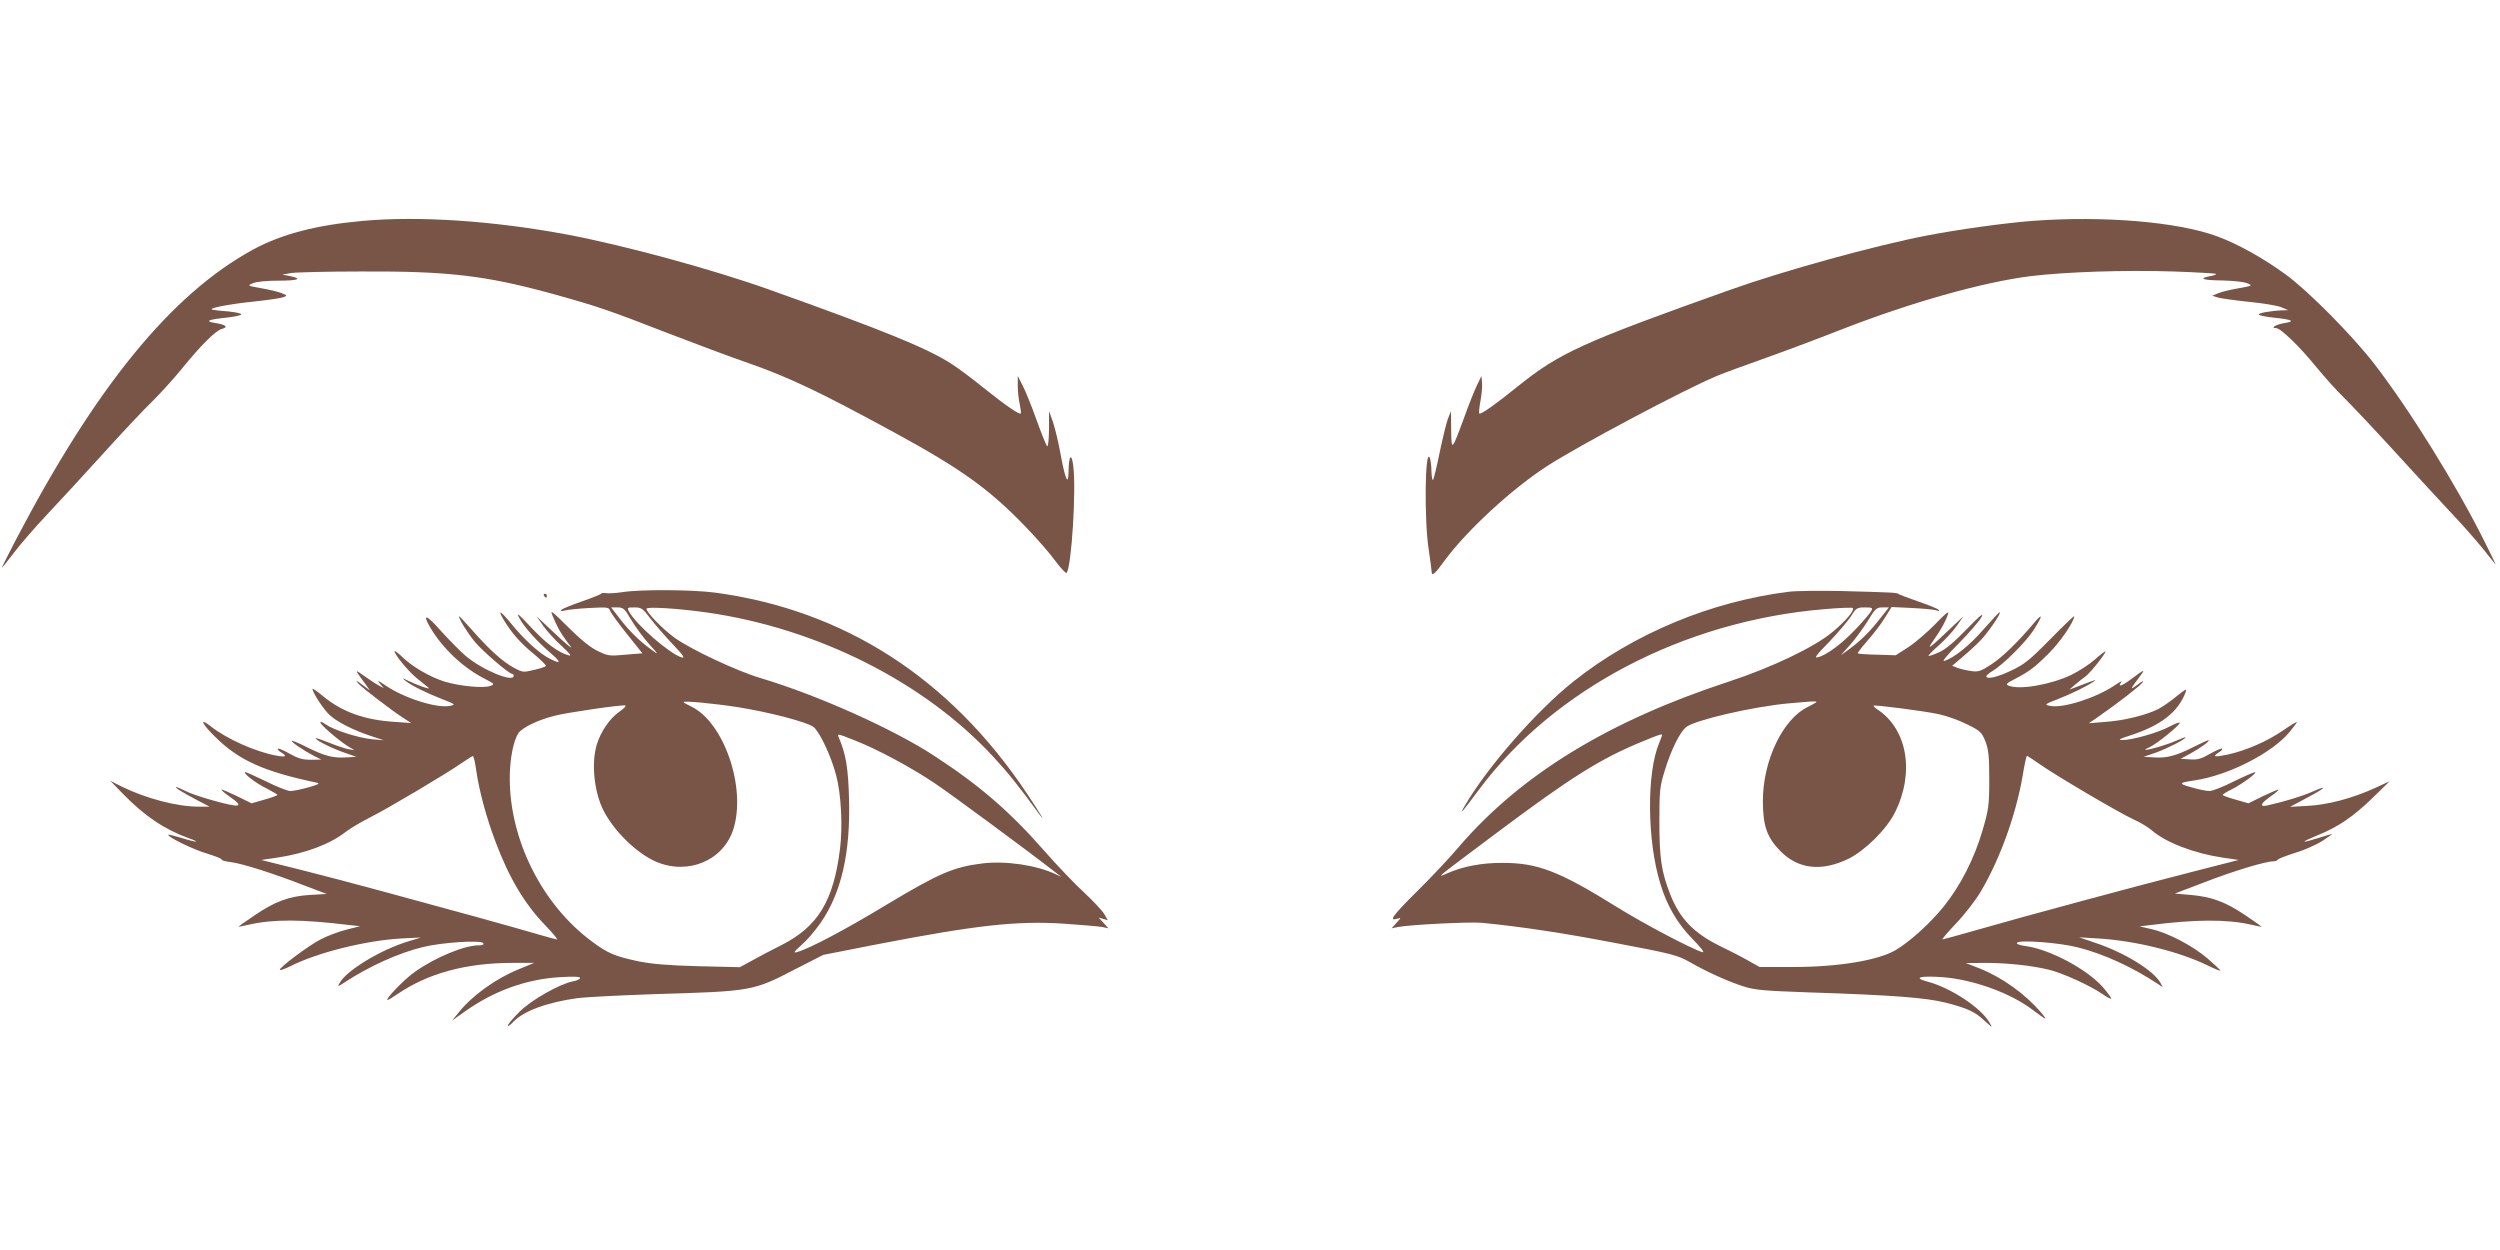
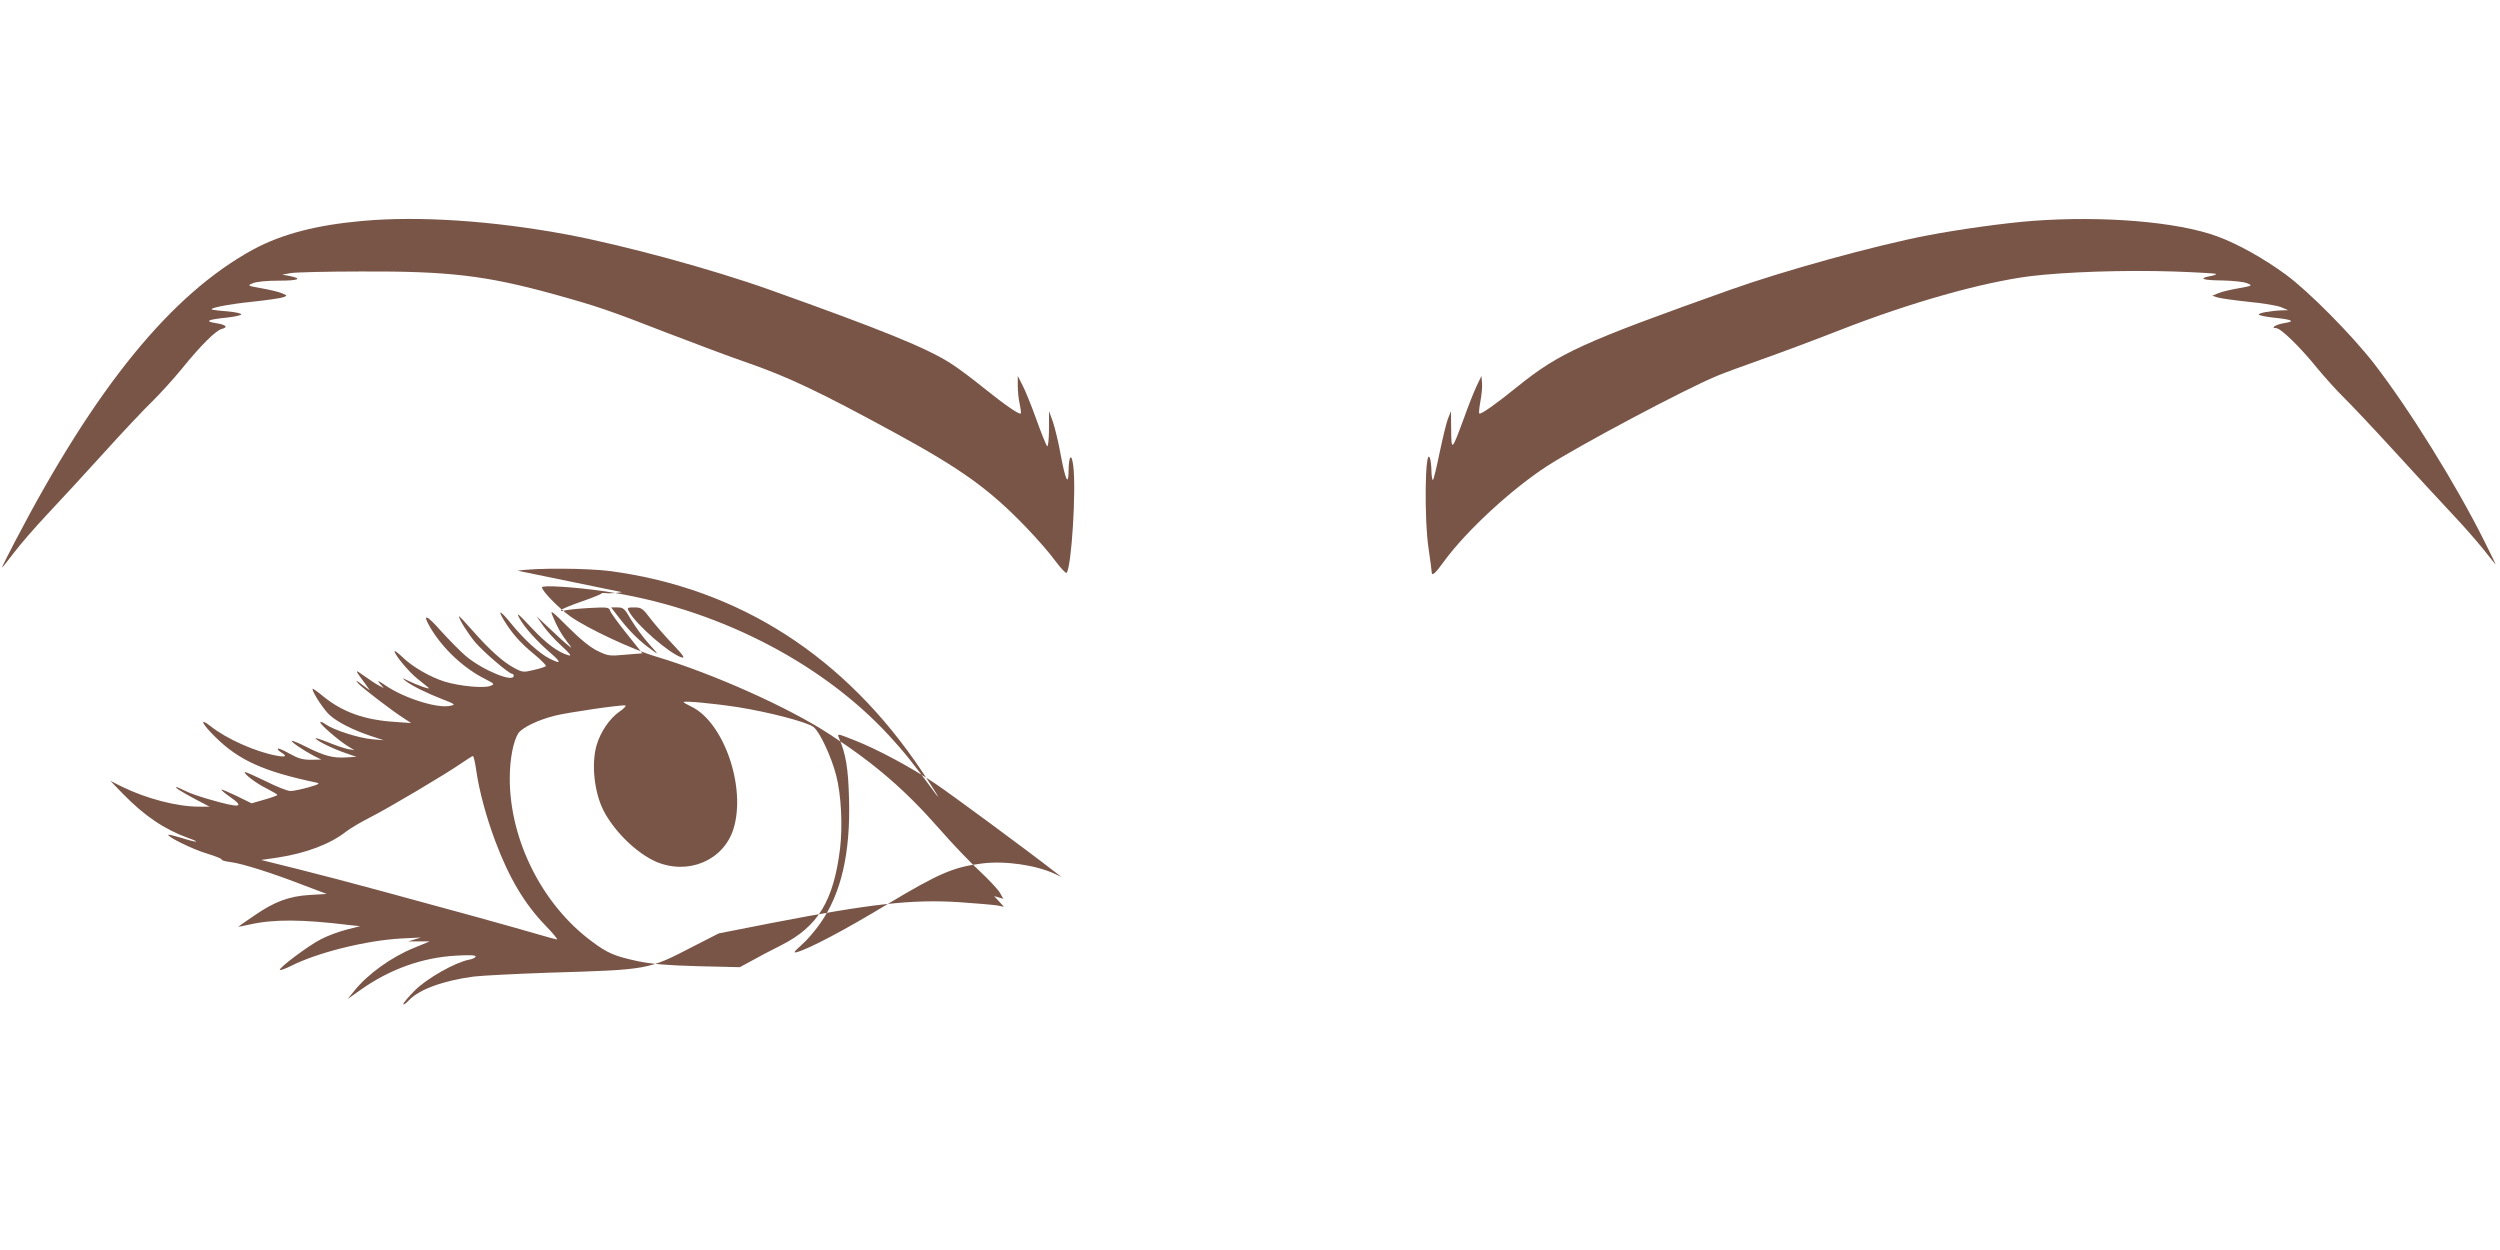
<svg xmlns="http://www.w3.org/2000/svg" version="1.0" width="1280pt" height="640pt" viewBox="0 0 1280 640" preserveAspectRatio="xMidYMid meet">
  <g transform="translate(0,640) scale(0.1,-0.1)" fill="#795548" stroke="none">
    <path d="M1857 5269 c-236 -21 -413 -67 -560 -146 -420 -229 -806 -702 -1220 -1495 -37 -71 -67 -131 -67 -134 0 -3 26 30 59 73 32 43 111 134 176 203 65 69 196 211 290 315 95 105 205 222 245 260 39 39 108 114 151 167 98 121 175 197 205 204 35 9 20 22 -33 30 -58 9 -39 18 59 28 37 4 70 11 73 16 3 5 -25 11 -62 15 -38 3 -75 7 -83 9 -34 6 74 28 201 41 74 8 146 18 159 23 22 8 22 9 -8 21 -16 7 -63 18 -103 25 -73 13 -74 14 -44 26 18 8 72 13 132 13 102 0 125 10 55 24 l-37 7 45 8 c25 4 187 8 360 8 445 2 635 -20 981 -115 227 -63 286 -83 589 -201 146 -56 324 -123 395 -147 219 -76 374 -149 765 -362 338 -184 484 -288 670 -481 58 -60 127 -139 154 -177 28 -37 53 -64 57 -60 25 29 50 424 34 549 -9 69 -23 51 -24 -30 -1 -76 -16 -44 -40 84 -11 64 -30 140 -40 170 l-20 55 0 -94 c-1 -57 -5 -91 -10 -85 -5 5 -30 67 -55 137 -25 70 -57 149 -71 175 l-24 47 0 -50 c0 -27 4 -70 10 -94 5 -24 8 -46 5 -48 -7 -7 -76 40 -191 132 -60 49 -135 104 -165 123 -124 80 -348 171 -928 378 -294 105 -750 229 -1038 283 -380 71 -758 96 -1047 70z" />
    <path d="M10405 5269 c-141 -11 -374 -43 -540 -75 -265 -51 -732 -180 -1007 -278 -759 -270 -874 -323 -1088 -495 -111 -90 -189 -145 -196 -138 -3 3 0 31 6 64 6 32 10 74 8 93 l-3 35 -24 -50 c-13 -27 -43 -102 -66 -167 -62 -168 -64 -170 -65 -58 l-1 95 -16 -40 c-8 -22 -27 -100 -42 -172 -15 -73 -30 -136 -34 -140 -4 -3 -7 16 -8 43 0 27 -4 58 -8 69 -25 63 -30 -315 -6 -469 8 -55 15 -105 15 -113 0 -26 17 -12 65 55 113 154 342 366 525 485 166 107 702 392 870 462 36 15 139 53 230 85 91 32 270 99 398 149 363 142 728 245 977 277 182 22 482 32 733 24 117 -4 215 -10 218 -12 3 -3 -11 -9 -31 -12 -62 -12 -37 -21 63 -22 53 -1 111 -7 127 -14 29 -12 29 -13 -44 -26 -40 -7 -87 -18 -103 -25 l-31 -13 24 -8 c13 -5 85 -15 159 -23 75 -7 152 -20 170 -28 l35 -15 -31 -1 c-58 -2 -124 -14 -119 -22 3 -4 36 -11 73 -15 98 -10 117 -19 59 -28 -43 -7 -76 -26 -43 -26 23 0 121 -95 206 -200 43 -52 106 -122 140 -155 34 -33 151 -157 259 -275 107 -118 241 -262 295 -320 55 -58 126 -139 159 -180 33 -41 62 -77 64 -80 3 -3 -22 50 -56 117 -145 291 -386 679 -567 913 -112 144 -331 366 -449 453 -113 83 -247 158 -353 197 -205 75 -585 106 -947 79z" />
-     <path d="M3185 3368 c-33 -5 -70 -7 -82 -5 -12 2 -24 1 -25 -3 -2 -3 -46 -21 -98 -39 -52 -18 -99 -37 -105 -43 -7 -7 -2 -9 15 -4 14 4 71 10 126 13 95 5 102 4 108 -14 3 -11 42 -64 86 -119 l79 -99 -87 -7 c-82 -8 -90 -6 -142 19 -36 17 -88 59 -151 122 -82 82 -94 91 -81 61 24 -59 43 -93 75 -135 27 -35 28 -37 7 -20 -14 10 -56 49 -94 85 l-69 65 34 -49 c19 -27 61 -73 94 -103 45 -41 54 -54 35 -48 -54 16 -112 59 -190 142 -68 73 -79 81 -60 47 24 -45 90 -119 164 -182 52 -45 48 -54 -12 -23 -51 26 -129 97 -193 176 -57 70 -75 79 -38 18 39 -64 84 -116 153 -172 36 -30 63 -57 61 -61 -2 -4 -30 -13 -61 -20 -54 -13 -58 -13 -101 10 -57 30 -127 93 -214 192 -38 43 -69 76 -69 73 0 -16 44 -86 82 -132 41 -49 174 -163 190 -163 5 0 8 -4 8 -10 0 -37 -160 29 -246 102 -28 24 -84 81 -125 126 -75 86 -100 94 -56 19 64 -108 170 -208 282 -264 48 -25 49 -26 25 -35 -34 -13 -157 -1 -233 22 -74 23 -168 77 -219 128 -21 20 -38 32 -38 28 0 -18 73 -106 117 -141 27 -21 52 -42 58 -47 12 -11 -60 14 -106 37 -31 15 -32 15 -14 0 29 -24 110 -64 190 -95 67 -26 69 -28 39 -34 -65 -14 -235 39 -331 105 -38 26 -44 28 -28 9 l20 -23 -25 13 c-14 7 -47 29 -75 49 -51 37 -51 35 5 -40 l24 -34 -39 29 c-33 25 -37 26 -20 6 20 -22 174 -141 238 -181 l32 -21 -85 6 c-154 10 -265 50 -363 129 -31 26 -57 44 -57 40 0 -20 62 -113 91 -137 42 -36 118 -74 204 -103 l70 -23 -59 5 c-69 6 -197 47 -238 76 -15 11 -28 16 -28 10 0 -11 91 -90 140 -121 l35 -21 -35 6 c-19 4 -65 20 -102 35 -38 15 -65 24 -62 19 8 -13 89 -53 154 -75 l55 -19 -55 -3 c-65 -4 -111 8 -204 55 -37 19 -70 32 -72 30 -5 -5 58 -48 111 -76 l40 -20 -54 -1 c-42 0 -65 7 -108 31 -30 17 -57 29 -60 26 -3 -3 4 -12 16 -19 33 -20 25 -26 -23 -17 -109 20 -256 86 -338 151 -61 48 -44 11 26 -57 120 -118 246 -175 516 -232 20 -4 13 -9 -40 -24 -36 -10 -77 -19 -93 -19 -15 0 -73 23 -128 51 -56 27 -103 48 -105 46 -8 -8 59 -59 113 -85 29 -15 53 -29 53 -32 0 -3 -30 -14 -66 -24 l-66 -19 -75 37 c-42 20 -77 35 -79 33 -2 -2 16 -18 41 -35 82 -57 57 -61 -103 -15 -46 13 -101 32 -122 43 -22 11 -43 20 -47 20 -12 0 26 -24 101 -64 l69 -36 -56 0 c-110 0 -268 41 -392 102 l-60 30 65 -67 c110 -113 213 -182 335 -226 68 -24 42 -24 -36 1 -35 10 -65 18 -67 16 -9 -9 130 -77 200 -97 42 -13 75 -26 73 -30 -3 -3 19 -10 47 -13 61 -8 215 -57 377 -120 l114 -43 -84 -5 c-108 -6 -183 -34 -286 -105 -46 -31 -83 -57 -83 -58 0 -1 25 4 56 11 123 28 268 28 519 -3 l49 -5 -71 -18 c-39 -10 -98 -32 -130 -49 -62 -31 -219 -149 -210 -157 3 -3 27 6 54 19 137 70 387 132 568 142 l100 5 -65 -20 c-140 -42 -318 -150 -351 -213 -12 -20 -11 -20 22 1 127 84 280 153 404 183 97 24 299 37 309 20 5 -7 -3 -11 -22 -11 -75 0 -224 -62 -328 -136 -55 -38 -156 -144 -139 -144 3 0 25 13 48 29 158 108 353 161 592 161 l110 0 -80 -33 c-116 -47 -237 -134 -306 -220 l-34 -42 65 46 c149 106 315 166 488 176 68 4 102 3 102 -4 0 -6 -16 -14 -35 -17 -71 -14 -217 -97 -277 -158 -32 -32 -58 -63 -58 -69 0 -6 13 3 29 20 52 55 175 100 331 121 41 5 217 14 390 20 507 15 504 15 730 132 l135 69 280 55 c502 97 709 120 949 105 90 -6 179 -14 198 -17 l33 -7 -25 28 -25 27 24 -7 23 -7 -18 32 c-11 18 -57 67 -102 109 -46 42 -140 140 -209 219 -172 196 -329 332 -558 481 -210 138 -599 312 -890 399 -122 36 -354 145 -440 206 -62 45 -145 130 -145 149 0 12 162 2 310 -19 566 -81 1114 -357 1467 -740 74 -80 127 -146 236 -295 36 -49 1 9 -65 108 -394 591 -936 940 -1598 1029 -116 15 -381 17 -475 2z m47 -142 c21 -35 61 -90 90 -122 52 -58 52 -59 13 -30 -60 43 -112 94 -162 159 l-44 57 33 0 c30 0 36 -6 70 -64z m98 7 c24 -31 75 -90 114 -131 55 -58 65 -73 46 -68 -62 19 -234 168 -270 236 -10 19 -8 20 28 20 36 0 43 -5 82 -57z m450 -454 c157 -25 353 -76 385 -101 32 -25 91 -151 116 -247 26 -98 34 -261 20 -376 -33 -268 -113 -399 -300 -494 -53 -26 -122 -63 -154 -81 l-59 -32 -211 5 c-155 4 -238 11 -308 25 -121 26 -156 40 -239 102 -254 188 -420 519 -420 834 0 100 18 191 44 232 19 28 98 67 184 89 65 17 348 58 364 53 5 -2 -8 -17 -31 -32 -50 -35 -96 -103 -116 -170 -28 -94 -13 -242 35 -336 55 -107 169 -218 269 -262 164 -70 345 6 396 167 67 213 -49 549 -217 628 -21 10 -38 20 -38 22 0 8 151 -6 280 -26z m597 -170 c113 -44 292 -140 410 -220 82 -55 466 -338 619 -457 l29 -22 -30 14 c-99 47 -259 70 -377 55 -145 -18 -220 -50 -482 -207 -221 -134 -404 -230 -466 -247 -20 -5 -15 2 23 36 27 23 70 73 97 112 107 152 155 360 147 637 -4 157 -16 229 -52 313 -9 22 -9 22 82 -14z m-1938 -158 c15 -102 51 -236 97 -358 70 -187 150 -322 258 -433 37 -38 63 -70 58 -70 -4 0 -46 11 -93 25 -46 14 -190 54 -319 90 -129 35 -345 94 -480 131 -135 37 -330 88 -434 114 l-189 47 83 12 c145 22 271 69 353 134 21 16 75 48 120 71 92 46 395 226 472 280 28 19 53 35 56 35 4 1 12 -34 18 -78z" />
-     <path d="M9157 3370 c-399 -50 -794 -215 -1102 -460 -191 -153 -438 -435 -555 -635 -32 -55 -16 -37 70 79 385 518 1051 867 1770 927 77 7 143 9 146 6 11 -11 -37 -68 -105 -124 -93 -77 -308 -180 -530 -253 -616 -202 -1062 -475 -1380 -844 -47 -56 -143 -158 -213 -227 -127 -126 -150 -157 -105 -143 22 6 22 6 -3 -21 l-25 -28 34 7 c66 12 367 27 431 21 201 -20 409 -51 685 -104 286 -54 315 -62 375 -96 89 -51 199 -101 279 -126 56 -18 105 -22 331 -30 433 -14 599 -27 704 -53 111 -29 148 -46 200 -95 39 -35 39 -36 22 -6 -44 76 -199 178 -317 209 -76 20 -41 31 74 23 156 -11 346 -79 461 -165 77 -58 84 -60 45 -15 -81 95 -197 178 -314 225 l-70 27 100 1 c114 0 242 -14 330 -36 72 -19 206 -80 269 -123 25 -18 46 -28 46 -24 0 4 -18 29 -40 55 -81 94 -273 197 -398 214 -31 4 -49 11 -45 17 10 16 218 1 313 -24 130 -33 275 -99 404 -184 l29 -19 -11 21 c-34 63 -183 155 -332 205 l-85 29 98 -6 c187 -11 415 -67 560 -138 37 -18 66 -30 65 -26 -2 5 -32 33 -68 64 -76 64 -200 129 -285 148 l-60 14 50 6 c231 30 397 31 519 3 31 -7 56 -12 56 -11 0 1 -38 28 -84 59 -102 69 -174 95 -281 104 l-80 7 155 59 c147 57 310 106 350 106 10 0 20 4 22 8 2 5 41 20 88 35 47 14 110 42 140 61 30 20 53 36 50 36 -3 0 -34 -9 -68 -20 -95 -30 -97 -24 -7 13 107 43 183 95 285 194 l85 83 -76 -35 c-114 -52 -241 -86 -344 -91 l-90 -5 88 47 c98 52 110 68 23 29 -51 -22 -142 -50 -228 -69 -42 -9 -34 10 17 46 25 17 43 33 41 35 -2 2 -37 -13 -79 -33 l-75 -37 -66 19 c-36 10 -66 21 -66 24 0 3 19 15 43 27 51 25 131 83 124 89 -3 3 -50 -18 -106 -45 -55 -28 -113 -51 -128 -51 -16 0 -57 8 -93 19 -69 19 -67 23 20 36 174 27 396 141 484 249 20 24 36 46 36 49 0 3 -32 -16 -71 -43 -82 -56 -185 -101 -281 -123 -70 -15 -84 -12 -47 11 12 7 19 16 16 19 -3 3 -31 -9 -61 -26 -45 -26 -64 -32 -103 -29 l-48 3 50 27 c53 29 105 67 92 68 -4 0 -38 -15 -75 -34 -91 -46 -137 -58 -202 -54 l-55 3 64 22 c58 21 151 68 151 78 0 2 -21 -6 -47 -17 -47 -21 -138 -48 -158 -47 -5 0 4 6 20 13 35 15 155 112 155 125 0 5 -24 -4 -52 -19 -59 -32 -195 -70 -242 -69 -24 0 -15 6 39 23 158 51 246 119 285 221 8 21 2 18 -46 -20 -30 -25 -72 -54 -93 -65 -61 -31 -178 -60 -271 -66 l-85 -7 55 38 c92 64 205 151 220 171 8 11 -3 6 -25 -11 -42 -31 -42 -29 14 46 27 35 19 32 -47 -18 -47 -35 -73 -44 -51 -16 8 9 -8 2 -34 -16 -96 -65 -266 -119 -331 -105 -30 6 -28 8 39 34 70 27 157 70 185 91 17 12 14 11 -75 -23 l-50 -19 30 26 c17 14 40 33 52 41 23 16 103 116 103 128 0 4 -23 -13 -51 -38 -29 -26 -84 -62 -123 -81 -107 -51 -264 -78 -321 -56 -17 7 -13 12 30 34 75 39 103 60 176 133 56 55 129 162 129 189 0 4 -55 -49 -122 -117 -106 -108 -134 -130 -200 -161 -72 -35 -128 -47 -128 -29 0 4 14 16 31 26 54 32 171 148 211 210 48 75 49 93 1 35 -83 -98 -161 -174 -218 -211 -52 -34 -65 -39 -101 -34 -22 3 -54 10 -70 16 l-29 11 55 47 c30 25 72 64 93 86 39 42 102 134 96 141 -3 2 -39 -37 -82 -86 -72 -83 -154 -149 -203 -163 -13 -4 20 35 76 91 53 54 105 114 115 133 13 26 -6 10 -76 -62 -65 -67 -109 -104 -142 -118 -27 -12 -50 -20 -53 -18 -2 2 22 27 54 55 31 27 72 72 91 99 l34 49 -69 -65 c-110 -105 -123 -113 -82 -55 38 54 61 96 73 134 5 15 -18 -3 -64 -52 -40 -41 -102 -95 -138 -119 l-67 -43 -95 3 c-52 1 -97 4 -99 7 -2 2 19 30 47 62 29 32 69 84 89 116 l37 59 105 -5 c58 -3 114 -8 125 -12 14 -6 17 -5 10 3 -5 6 -53 25 -105 43 -52 18 -97 35 -100 38 -6 7 -34 8 -295 15 -110 2 -231 1 -268 -4z m424 -98 c-5 -10 -39 -50 -75 -88 -69 -75 -154 -139 -198 -149 -21 -6 -11 9 56 77 45 47 95 106 112 131 27 44 32 47 72 47 38 0 42 -2 33 -18z m45 -39 c-51 -66 -103 -117 -161 -159 l-40 -29 48 54 c26 29 66 84 90 122 38 63 45 69 75 69 l33 0 -45 -57z m-326 -427 c0 -2 -20 -14 -45 -26 -127 -62 -229 -274 -229 -480 0 -127 20 -186 88 -256 92 -95 213 -108 352 -40 85 43 194 151 236 236 102 204 64 427 -90 528 -12 8 -21 16 -19 19 6 5 249 -26 331 -43 39 -8 105 -31 146 -52 70 -34 76 -41 95 -87 16 -42 20 -74 20 -195 0 -135 -3 -153 -34 -260 -42 -145 -112 -282 -198 -390 -70 -87 -174 -181 -248 -225 -91 -53 -299 -87 -533 -86 l-163 0 -57 32 c-31 18 -97 52 -147 76 -132 65 -205 140 -253 263 -45 114 -56 185 -56 370 0 162 2 182 27 263 33 108 78 199 111 225 47 36 345 105 527 121 125 11 139 12 139 7z m-790 -170 c0 -2 -7 -20 -15 -40 -65 -154 -62 -501 6 -721 34 -113 87 -203 165 -283 46 -47 64 -71 50 -67 -54 16 -296 143 -436 230 -296 184 -406 227 -585 227 -106 1 -206 -18 -284 -53 -60 -26 -68 -33 239 197 395 296 544 390 765 480 79 33 95 38 95 30z m1934 -149 c85 -60 412 -252 483 -284 32 -14 73 -39 91 -55 72 -62 215 -117 362 -139 l82 -12 -223 -57 c-272 -69 -881 -233 -1116 -301 -94 -27 -175 -49 -178 -49 -4 0 28 38 71 83 44 46 100 119 126 163 98 166 179 390 214 592 9 56 19 102 22 102 2 0 32 -19 66 -43z" />
-     <path d="M2785 3350 c3 -5 8 -10 11 -10 2 0 4 5 4 10 0 6 -5 10 -11 10 -5 0 -7 -4 -4 -10z" />
+     <path d="M3185 3368 c-33 -5 -70 -7 -82 -5 -12 2 -24 1 -25 -3 -2 -3 -46 -21 -98 -39 -52 -18 -99 -37 -105 -43 -7 -7 -2 -9 15 -4 14 4 71 10 126 13 95 5 102 4 108 -14 3 -11 42 -64 86 -119 l79 -99 -87 -7 c-82 -8 -90 -6 -142 19 -36 17 -88 59 -151 122 -82 82 -94 91 -81 61 24 -59 43 -93 75 -135 27 -35 28 -37 7 -20 -14 10 -56 49 -94 85 l-69 65 34 -49 c19 -27 61 -73 94 -103 45 -41 54 -54 35 -48 -54 16 -112 59 -190 142 -68 73 -79 81 -60 47 24 -45 90 -119 164 -182 52 -45 48 -54 -12 -23 -51 26 -129 97 -193 176 -57 70 -75 79 -38 18 39 -64 84 -116 153 -172 36 -30 63 -57 61 -61 -2 -4 -30 -13 -61 -20 -54 -13 -58 -13 -101 10 -57 30 -127 93 -214 192 -38 43 -69 76 -69 73 0 -16 44 -86 82 -132 41 -49 174 -163 190 -163 5 0 8 -4 8 -10 0 -37 -160 29 -246 102 -28 24 -84 81 -125 126 -75 86 -100 94 -56 19 64 -108 170 -208 282 -264 48 -25 49 -26 25 -35 -34 -13 -157 -1 -233 22 -74 23 -168 77 -219 128 -21 20 -38 32 -38 28 0 -18 73 -106 117 -141 27 -21 52 -42 58 -47 12 -11 -60 14 -106 37 -31 15 -32 15 -14 0 29 -24 110 -64 190 -95 67 -26 69 -28 39 -34 -65 -14 -235 39 -331 105 -38 26 -44 28 -28 9 l20 -23 -25 13 c-14 7 -47 29 -75 49 -51 37 -51 35 5 -40 l24 -34 -39 29 c-33 25 -37 26 -20 6 20 -22 174 -141 238 -181 l32 -21 -85 6 c-154 10 -265 50 -363 129 -31 26 -57 44 -57 40 0 -20 62 -113 91 -137 42 -36 118 -74 204 -103 l70 -23 -59 5 c-69 6 -197 47 -238 76 -15 11 -28 16 -28 10 0 -11 91 -90 140 -121 l35 -21 -35 6 c-19 4 -65 20 -102 35 -38 15 -65 24 -62 19 8 -13 89 -53 154 -75 l55 -19 -55 -3 c-65 -4 -111 8 -204 55 -37 19 -70 32 -72 30 -5 -5 58 -48 111 -76 l40 -20 -54 -1 c-42 0 -65 7 -108 31 -30 17 -57 29 -60 26 -3 -3 4 -12 16 -19 33 -20 25 -26 -23 -17 -109 20 -256 86 -338 151 -61 48 -44 11 26 -57 120 -118 246 -175 516 -232 20 -4 13 -9 -40 -24 -36 -10 -77 -19 -93 -19 -15 0 -73 23 -128 51 -56 27 -103 48 -105 46 -8 -8 59 -59 113 -85 29 -15 53 -29 53 -32 0 -3 -30 -14 -66 -24 l-66 -19 -75 37 c-42 20 -77 35 -79 33 -2 -2 16 -18 41 -35 82 -57 57 -61 -103 -15 -46 13 -101 32 -122 43 -22 11 -43 20 -47 20 -12 0 26 -24 101 -64 l69 -36 -56 0 c-110 0 -268 41 -392 102 l-60 30 65 -67 c110 -113 213 -182 335 -226 68 -24 42 -24 -36 1 -35 10 -65 18 -67 16 -9 -9 130 -77 200 -97 42 -13 75 -26 73 -30 -3 -3 19 -10 47 -13 61 -8 215 -57 377 -120 l114 -43 -84 -5 c-108 -6 -183 -34 -286 -105 -46 -31 -83 -57 -83 -58 0 -1 25 4 56 11 123 28 268 28 519 -3 l49 -5 -71 -18 c-39 -10 -98 -32 -130 -49 -62 -31 -219 -149 -210 -157 3 -3 27 6 54 19 137 70 387 132 568 142 l100 5 -65 -20 l110 0 -80 -33 c-116 -47 -237 -134 -306 -220 l-34 -42 65 46 c149 106 315 166 488 176 68 4 102 3 102 -4 0 -6 -16 -14 -35 -17 -71 -14 -217 -97 -277 -158 -32 -32 -58 -63 -58 -69 0 -6 13 3 29 20 52 55 175 100 331 121 41 5 217 14 390 20 507 15 504 15 730 132 l135 69 280 55 c502 97 709 120 949 105 90 -6 179 -14 198 -17 l33 -7 -25 28 -25 27 24 -7 23 -7 -18 32 c-11 18 -57 67 -102 109 -46 42 -140 140 -209 219 -172 196 -329 332 -558 481 -210 138 -599 312 -890 399 -122 36 -354 145 -440 206 -62 45 -145 130 -145 149 0 12 162 2 310 -19 566 -81 1114 -357 1467 -740 74 -80 127 -146 236 -295 36 -49 1 9 -65 108 -394 591 -936 940 -1598 1029 -116 15 -381 17 -475 2z m47 -142 c21 -35 61 -90 90 -122 52 -58 52 -59 13 -30 -60 43 -112 94 -162 159 l-44 57 33 0 c30 0 36 -6 70 -64z m98 7 c24 -31 75 -90 114 -131 55 -58 65 -73 46 -68 -62 19 -234 168 -270 236 -10 19 -8 20 28 20 36 0 43 -5 82 -57z m450 -454 c157 -25 353 -76 385 -101 32 -25 91 -151 116 -247 26 -98 34 -261 20 -376 -33 -268 -113 -399 -300 -494 -53 -26 -122 -63 -154 -81 l-59 -32 -211 5 c-155 4 -238 11 -308 25 -121 26 -156 40 -239 102 -254 188 -420 519 -420 834 0 100 18 191 44 232 19 28 98 67 184 89 65 17 348 58 364 53 5 -2 -8 -17 -31 -32 -50 -35 -96 -103 -116 -170 -28 -94 -13 -242 35 -336 55 -107 169 -218 269 -262 164 -70 345 6 396 167 67 213 -49 549 -217 628 -21 10 -38 20 -38 22 0 8 151 -6 280 -26z m597 -170 c113 -44 292 -140 410 -220 82 -55 466 -338 619 -457 l29 -22 -30 14 c-99 47 -259 70 -377 55 -145 -18 -220 -50 -482 -207 -221 -134 -404 -230 -466 -247 -20 -5 -15 2 23 36 27 23 70 73 97 112 107 152 155 360 147 637 -4 157 -16 229 -52 313 -9 22 -9 22 82 -14z m-1938 -158 c15 -102 51 -236 97 -358 70 -187 150 -322 258 -433 37 -38 63 -70 58 -70 -4 0 -46 11 -93 25 -46 14 -190 54 -319 90 -129 35 -345 94 -480 131 -135 37 -330 88 -434 114 l-189 47 83 12 c145 22 271 69 353 134 21 16 75 48 120 71 92 46 395 226 472 280 28 19 53 35 56 35 4 1 12 -34 18 -78z" />
  </g>
</svg>